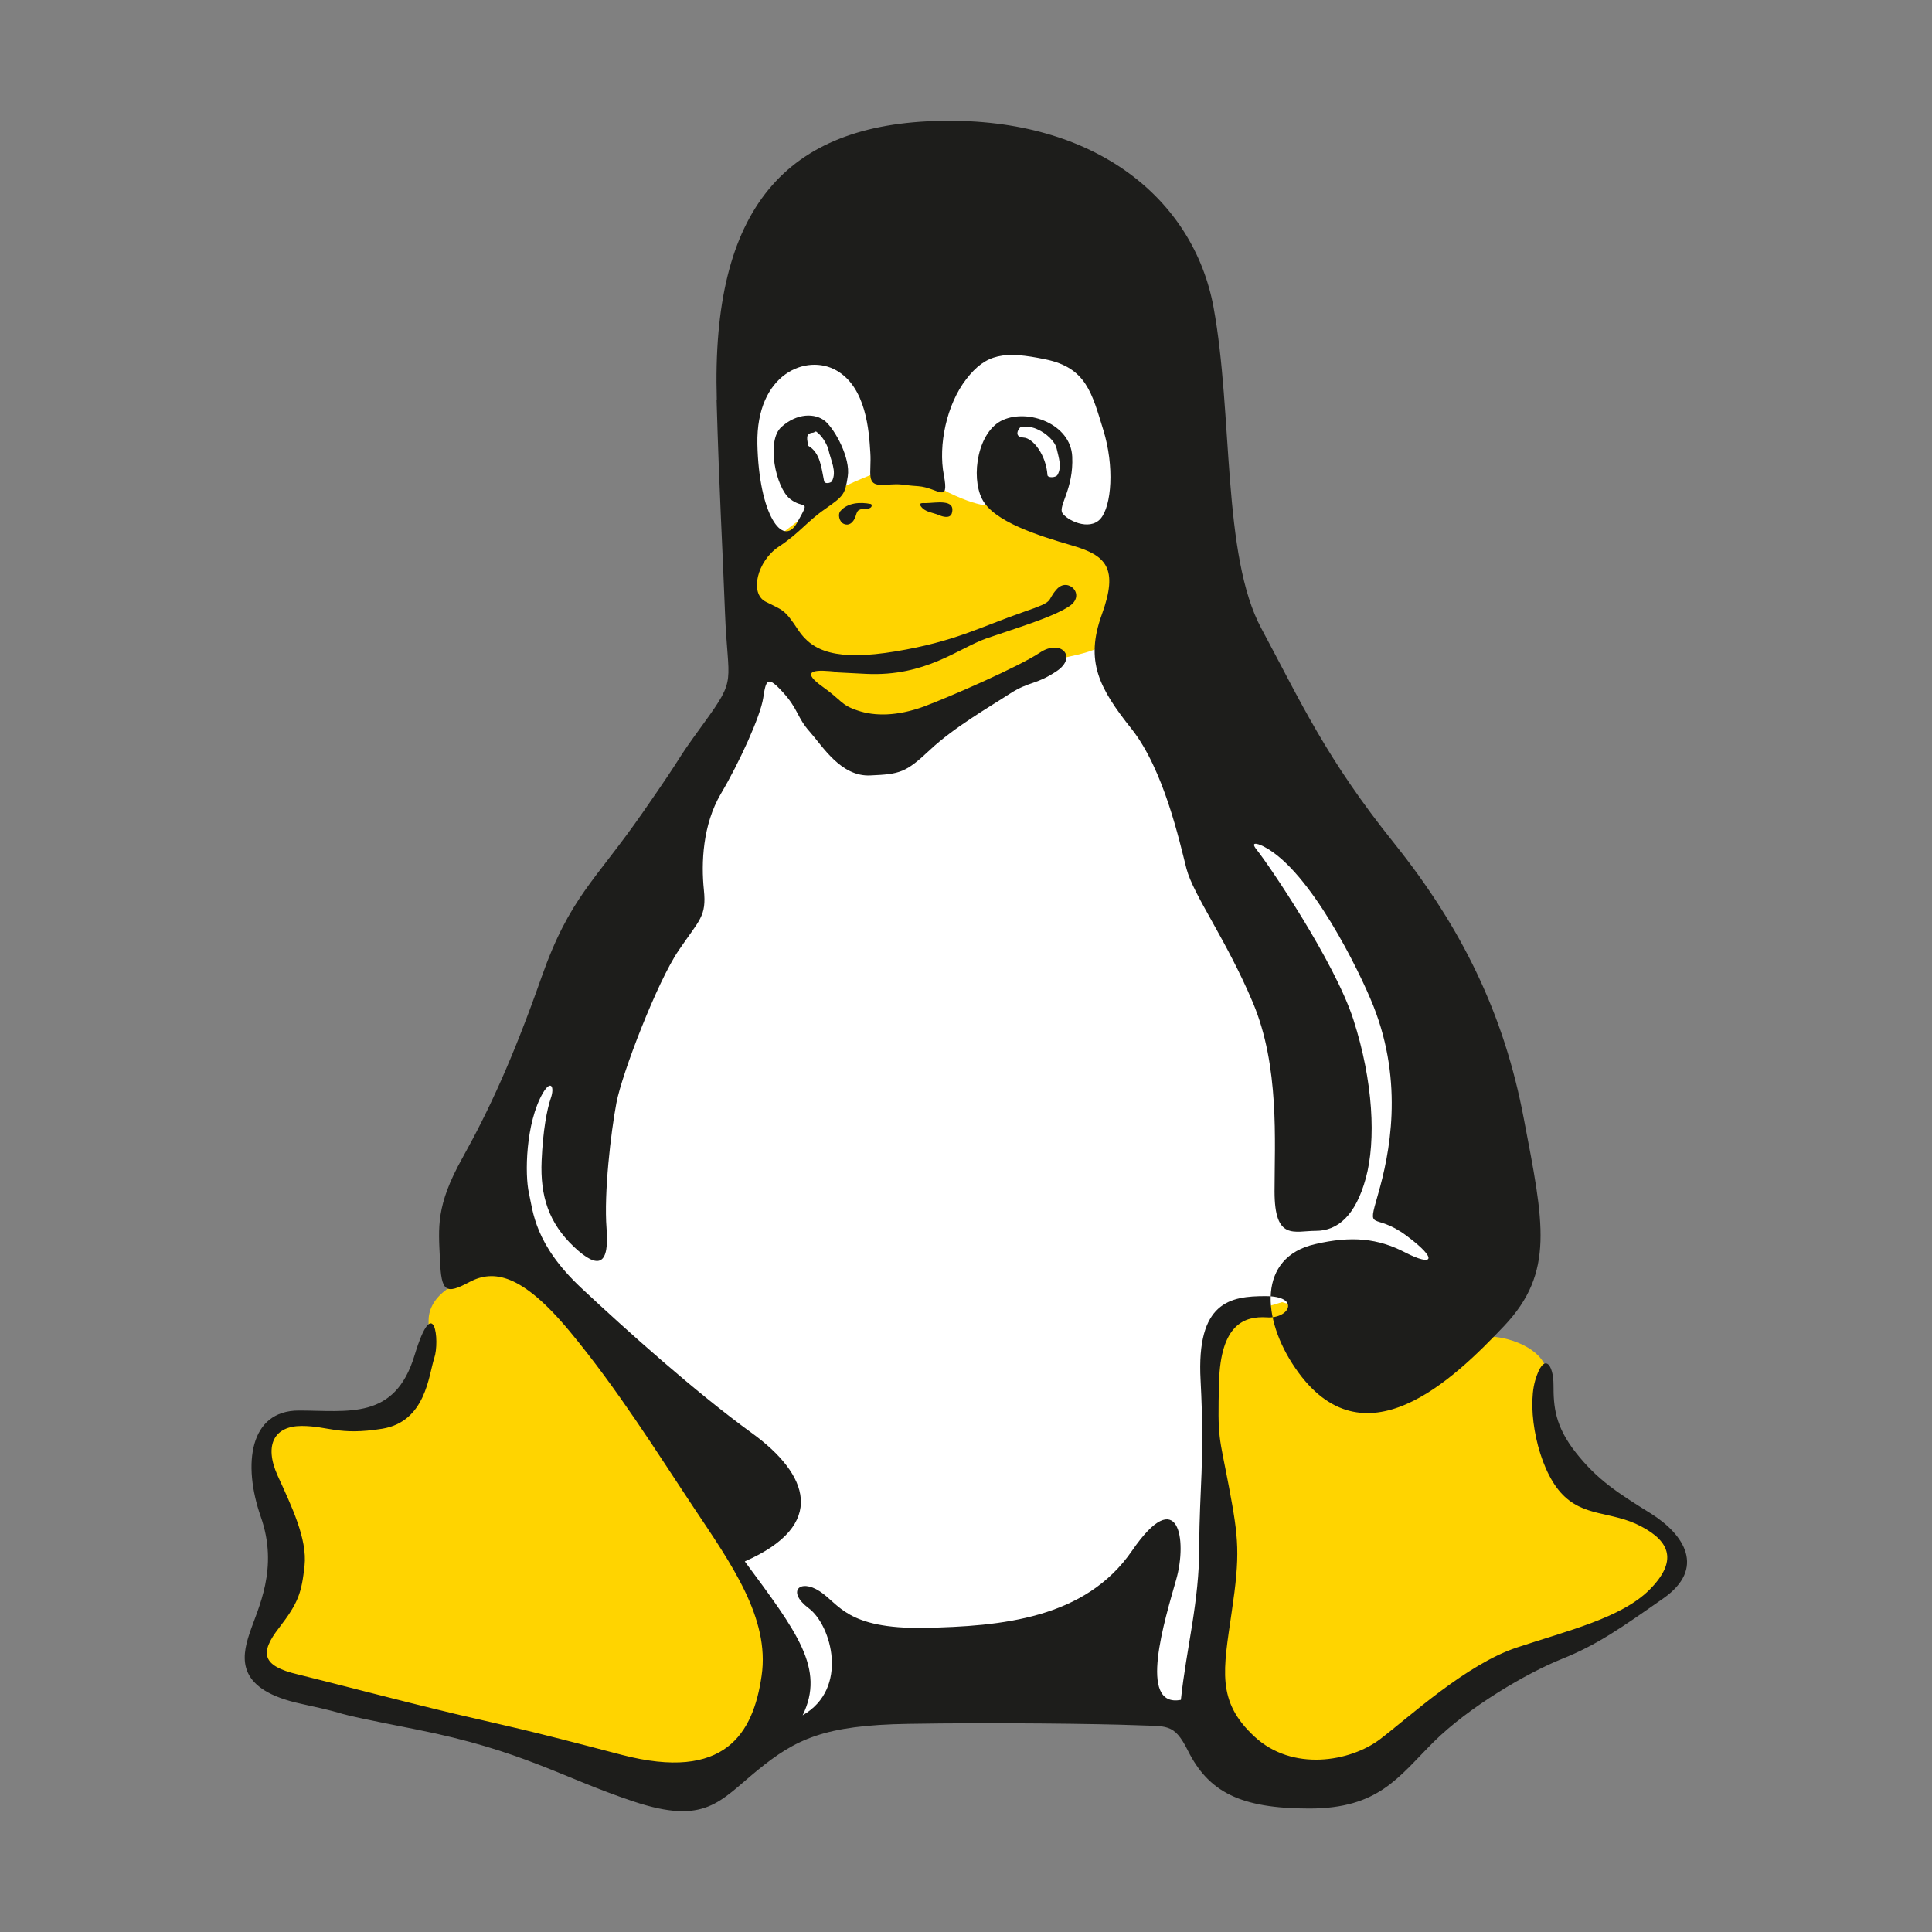
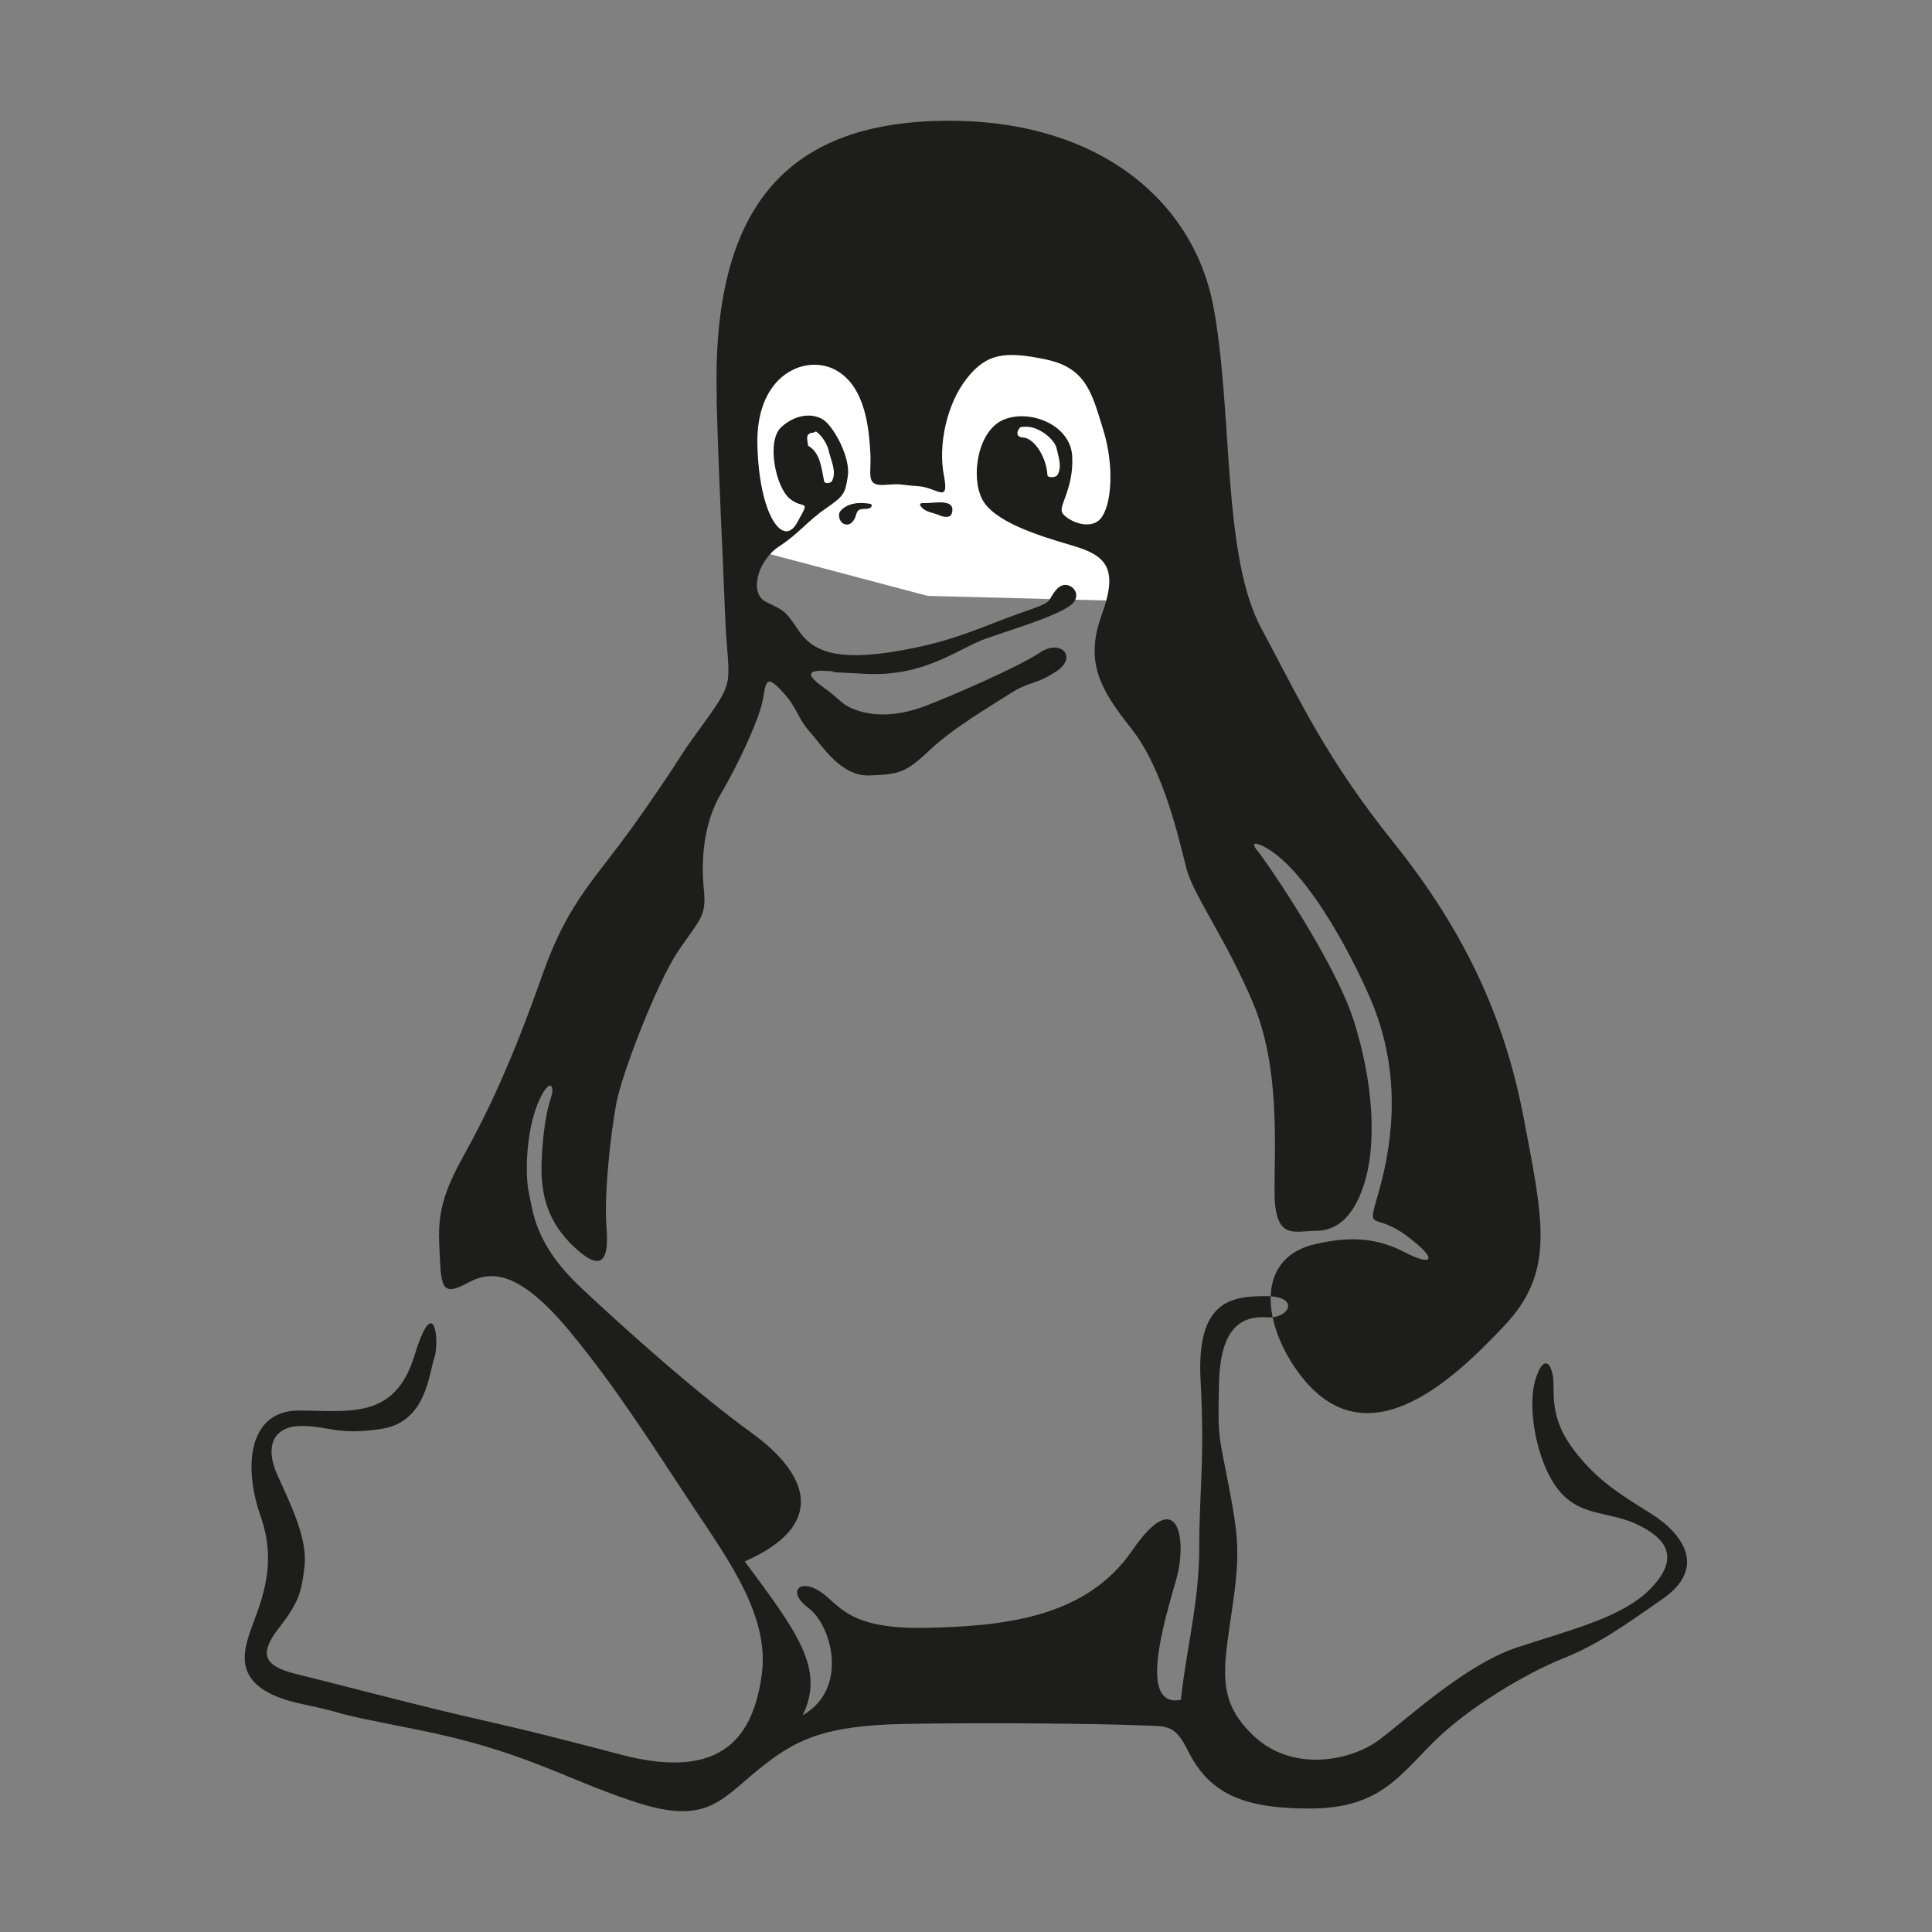
<svg xmlns="http://www.w3.org/2000/svg" id="b" viewBox="0 0 64 64">
  <rect x="0" y="0" width="64" height="64" fill="#808080" stroke="none" />
  <g id="c">
    <g>
      <rect width="64" height="64" style="fill:none;" />
      <g>
        <polygon points="24.54 18.1 24.448 11.825 28.182 9.639 33.725 5.905 36.004 5.813 38.375 8.361 39.653 16.83 37.921 19.925 30.73 19.74 24.54 18.1 24.54 18.1" style="fill:#fff; fill-rule:evenodd;" />
-         <polygon points="17.165 36.038 19.074 30.665 22.808 26.207 24.717 22.381 25.541 21.11 39.191 19.016 41.924 23.296 49.569 41.589 46.929 44.862 40.008 56.432 38.375 56.794 25.718 57.156 16.888 47.325 15.433 39.133 17.165 36.038 17.165 36.038" style="fill:#fff; fill-rule:evenodd;" />
-         <path d="M34.641,22.111s-.454-.092,.816-.369c1.278-.27,1.285-.539,1.64-.909,.362-.362,.547-1.185,.547-2.094,0-.909,.454-3.549,.362-4.273-.085-.731-1.64-3.457-2.271-3.826-.639-.362-7.737-1.001-7.737-1.001l-2.186,1.732-1.64,1.54,.369,4.919s-.461,1.547-.369,2.179c.092,.639,1.008,1.37,1.37,1.732,.362,.369,1.725,1.831,2.179,2.279,.461,.454,.554,.909,1.64,.547,1.093-.362,1.732-.362,2.556-1.001,.816-.639,2.726-1.455,2.726-1.455h0Z" style="fill:#ffd400; fill-rule:evenodd;" />
        <path d="M30.453,14.374c.277-.731,.639-2.094,1.271-2.548,.639-.454,2.009-.83,2.825-.731,.823,.092,2.364,.909,2.733,1.547,.362,.639,.362,3.187,.362,3.187l-.185,2.094-1.271-.092-2.733-1.093h-.454s-.454,.177-1.824-.547c-1.363-.731-1.001-1.086-.724-1.817h0Z" style="fill:#fff; fill-rule:evenodd;" />
-         <path d="M27.543,16.375c.043-.043,.128-.099,.241-.163,.554-.305,1.76-.752,1.76-.752,0,0,1.178-2.996,.177-4.181-.994-1.185-3.18-1.001-3.18-1.001,0,0-2.364,1.363-2.279,1.909,.092,.547,.185,2.456,.277,2.726,.085,.277,.454,3.187,.454,3.187l.816-.362,1.185-.909s.277-.177,.547-.454h0Z" style="fill:#fff; fill-rule:evenodd;" />
-         <path d="M44.927,43.868s.575,.043,1.32,.099c.192,.014,.383,.021,.575,.028,.98,.035,1.838,.185,2.754,.298,.603,.071,1.604,.454,1.675,1.214,.099,1.122-.227,2.357,.724,2.818,.972,.66,3.145,2.186,3.145,2.186l.639,1.178-1.909,1.732-9.377,5.643-4.273-1.455v-3.457l.177-4.642-.454-4.188,.724-1.64,1.824-.547,2.456,.731h0Z" style="fill:#ffd400; fill-rule:evenodd;" />
-         <path d="M17.811,41.824c-.092-.085-1.753,.405-1.86,.426-.774,.114-1.753,.646-1.753,1.491,0,.433-.035,.88-.234,1.271-.156,.305-.511,.767-.504,.866-.121,.334-.341,.802-.646,1.001-.355,.035-1.931,.177-1.931,.177h-1.37l-.816,.994,.639,2.648-.185,2.087-.632,2.371,1.54,.816,11.656,3.095,2.641-.816,1.363-3.372-.277-1.271-1.271-2.548s-5.537-8.043-6.36-9.235h0Z" style="fill:#ffd400; fill-rule:evenodd;" />
        <path d="M23.745,13.252c-.192-6.353,2.286-9.157,7.432-9.249,5.139-.099,8.362,2.612,9.022,6.169,.653,3.549,.277,8.227,1.59,10.655,1.306,2.435,2.144,4.302,4.394,7.106,2.243,2.804,3.642,5.658,4.295,9.122,.66,3.457,1.029,5.09-.653,6.871-1.682,1.775-4.671,4.671-6.914,1.398-1.129-1.64-1.249-3.677,.653-4.11,1.214-.284,2.087-.192,2.988,.277,.909,.468,1.122,.248,.035-.561-1.093-.809-1.313-.064-.937-1.37,.376-1.306,.866-3.656-.156-6.24-.476-1.192-2.087-4.458-3.599-5.26-.135-.078-.532-.241-.263,.092,.405,.504,2.584,3.713,3.201,5.622,.66,2.052,.752,4.011,.412,5.253-.341,1.249-.937,1.746-1.654,1.746s-1.37,.341-1.37-1.306c0-1.654,.17-4.146-.717-6.254-.887-2.101-1.966-3.549-2.201-4.437-.227-.887-.745-3.272-1.817-4.628-1.079-1.356-1.547-2.243-.987-3.791,.561-1.54,.142-1.959-.98-2.286-1.122-.327-2.619-.795-2.989-1.547-.376-.745-.142-2.243,.696-2.612,.845-.376,2.243,.135,2.293,1.214,.05,1.072-.468,1.633-.327,1.867,.142,.234,.887,.61,1.263,.192,.369-.426,.468-1.732,.092-2.946-.376-1.214-.561-2.059-1.917-2.335-1.356-.284-1.966-.192-2.619,.653-.653,.838-.937,2.193-.745,3.18,.185,.98-.192,.419-.845,.369-.653-.043-.468-.092-1.122-.043-.653,.043-.419-.376-.469-1.079-.043-.703-.135-2.151-1.122-2.712-.98-.561-2.662,.092-2.619,2.435,.05,2.335,.845,3.457,1.313,2.612,.468-.838,.234-.419-.234-.795-.468-.369-.795-1.917-.284-2.378,.518-.468,1.122-.468,1.455-.192,.327,.284,.838,1.221,.745,1.824-.092,.61-.142,.653-.745,1.079-.61,.419-.845,.795-1.547,1.256-.703,.468-.98,1.548-.419,1.824,.561,.284,.61,.234,1.072,.937,.468,.703,1.264,1.029,3.23,.703,1.959-.327,2.768-.795,4.252-1.313,1.079-.369,.703-.327,1.079-.745,.369-.419,.98,.185,.419,.561-.561,.376-1.824,.745-2.761,1.072-.93,.334-2.009,1.264-3.968,1.171-1.966-.092-.61-.05-1.221-.092-.603-.05-.887,.043-.234,.511,.66,.468,.61,.61,1.171,.795,.561,.192,1.306,.192,2.201-.135,.887-.334,3.131-1.313,3.833-1.782,.696-.468,1.256,.142,.561,.61-.703,.469-.894,.327-1.547,.745-.653,.426-1.867,1.122-2.662,1.874-.795,.745-.98,.795-1.966,.838-.98,.05-1.59-.98-2.009-1.448-.419-.468-.376-.745-.887-1.306-.511-.561-.561-.426-.653,.185-.092,.61-.795,2.151-1.405,3.18-.603,1.029-.653,2.293-.561,3.18,.092,.887-.142,.98-.838,2.009-.703,1.029-1.874,4.067-2.059,5.047-.185,.98-.419,2.996-.327,4.16,.092,1.171-.234,1.406-1.079,.61-.838-.795-1.122-1.682-1.072-2.854,.043-1.001,.177-1.704,.305-2.073,.128-.369,.007-.625-.263-.17-.575,.994-.603,2.712-.461,3.322,.135,.603,.185,1.682,1.725,3.13,1.547,1.448,3.791,3.457,5.658,4.813,1.874,1.356,2.527,3.038-.234,4.252,1.732,2.342,2.669,3.556,1.917,5.097,1.547-.887,.951-2.981,.206-3.542-.752-.561-.298-.994,.355-.568,.653,.419,.887,1.256,3.464,1.214,2.57-.05,5.338-.305,6.886-2.555,1.54-2.243,1.839-.355,1.462,.958-.369,1.306-1.292,4.259,.156,3.982,.185-1.732,.61-3.23,.61-5.097,0-1.874,.185-2.776,.043-5.487-.142-2.612,.987-2.79,2.151-2.79,1.171,0,.795,.752,.05,.703-.752-.05-1.54,.234-1.59,2.151-.05,1.917,0,1.732,.327,3.457,.327,1.732,.376,2.243,.092,4.16-.277,1.917-.511,2.946,.752,4.117,1.256,1.171,3.173,.838,4.16,.092,.98-.745,2.847-2.477,4.529-3.038,1.689-.561,3.464-.98,4.401-1.917,.93-.937,.696-1.59-.284-2.101-.98-.518-1.917-.284-2.662-1.121-.752-.845-1.122-2.712-.845-3.698,.284-.98,.61-.561,.61,.142,0,.703,.043,1.356,.745,2.243,.703,.887,1.356,1.313,2.477,2.009,1.122,.703,1.824,1.824,.419,2.811-1.398,.98-2.193,1.54-3.365,2.009-1.164,.468-3.081,1.59-4.252,2.754-1.171,1.171-1.824,2.201-4.117,2.201-2.286,0-3.336-.554-4.018-1.917-.468-.937-.703-.795-1.775-.845-1.079-.043-4.678-.092-7.482-.043-2.804,.043-3.741,.511-5.004,1.54-1.256,1.029-1.725,1.824-4.11,1.029-2.385-.795-3.649-1.682-7.198-2.385-3.556-.703-1.64-.376-3.791-.845-2.151-.461-2.009-1.491-1.725-2.335,.277-.838,.98-2.151,.369-3.876-.603-1.732-.369-3.507,1.263-3.507,1.64,0,3.18,.327,3.833-1.824,.653-2.151,.845-.468,.653,.092-.185,.561-.277,2.101-1.725,2.335-1.448,.234-1.775-.092-2.669-.092-.887,0-1.256,.61-.795,1.64,.469,1.029,.987,2.101,.894,2.988-.099,.887-.192,1.214-.845,2.059-.653,.838-.561,1.264,.61,1.54,1.164,.284,3.272,.845,5.232,1.313,1.966,.461,2.108,.461,5.515,1.356,3.414,.887,4.351-.703,4.628-2.619,.284-1.917-1.029-3.741-2.243-5.565-1.214-1.824-2.52-3.925-4.11-5.842-1.59-1.917-2.527-2.059-3.322-1.64-.795,.426-.937,.334-.98-.745-.05-1.072-.142-1.775,.745-3.365,.887-1.59,1.682-3.322,2.619-5.984,.937-2.662,1.775-3.18,3.365-5.473,1.59-2.286,.887-1.398,2.009-2.939,1.121-1.547,.795-1.264,.703-3.698-.092-2.428-.185-3.833-.277-7.013h0Zm5.097,3.443c-.348-.071-.767-.043-1.001,.234-.092,.092-.05,.355,.114,.426,.213,.092,.355-.121,.398-.284,.021-.071,.05-.163,.121-.185,.092-.05,.227-.007,.327-.05,.114-.043,.071-.142,.043-.142h0Zm1.654,.064c.142,.213,.398,.213,.61,.305,.114,.05,.348,.121,.419-.043,.163-.518-.539-.355-.866-.355-.071,0-.234-.021-.163,.092h0Zm3.407-2.264c.319,.014,.752,.582,.795,1.242,.007,.099,.277,.092,.334-.007,.149-.263,.043-.554-.028-.866-.057-.256-.362-.518-.618-.632-.17-.085-.348-.114-.575-.085-.057,.028-.256,.327,.092,.348h0Zm-6.964-.163c-.291,.021-.185,.248-.17,.433,.405,.227,.44,.738,.525,1.143,.007,.156,.241,.085,.263,.035,.177-.327-.043-.696-.121-1.079-.071-.199-.206-.426-.39-.561-.028-.028-.078,.028-.106,.028h0Z" style="fill:#1d1d1b; fill-rule:evenodd;" />
      </g>
    </g>
  </g>
</svg>